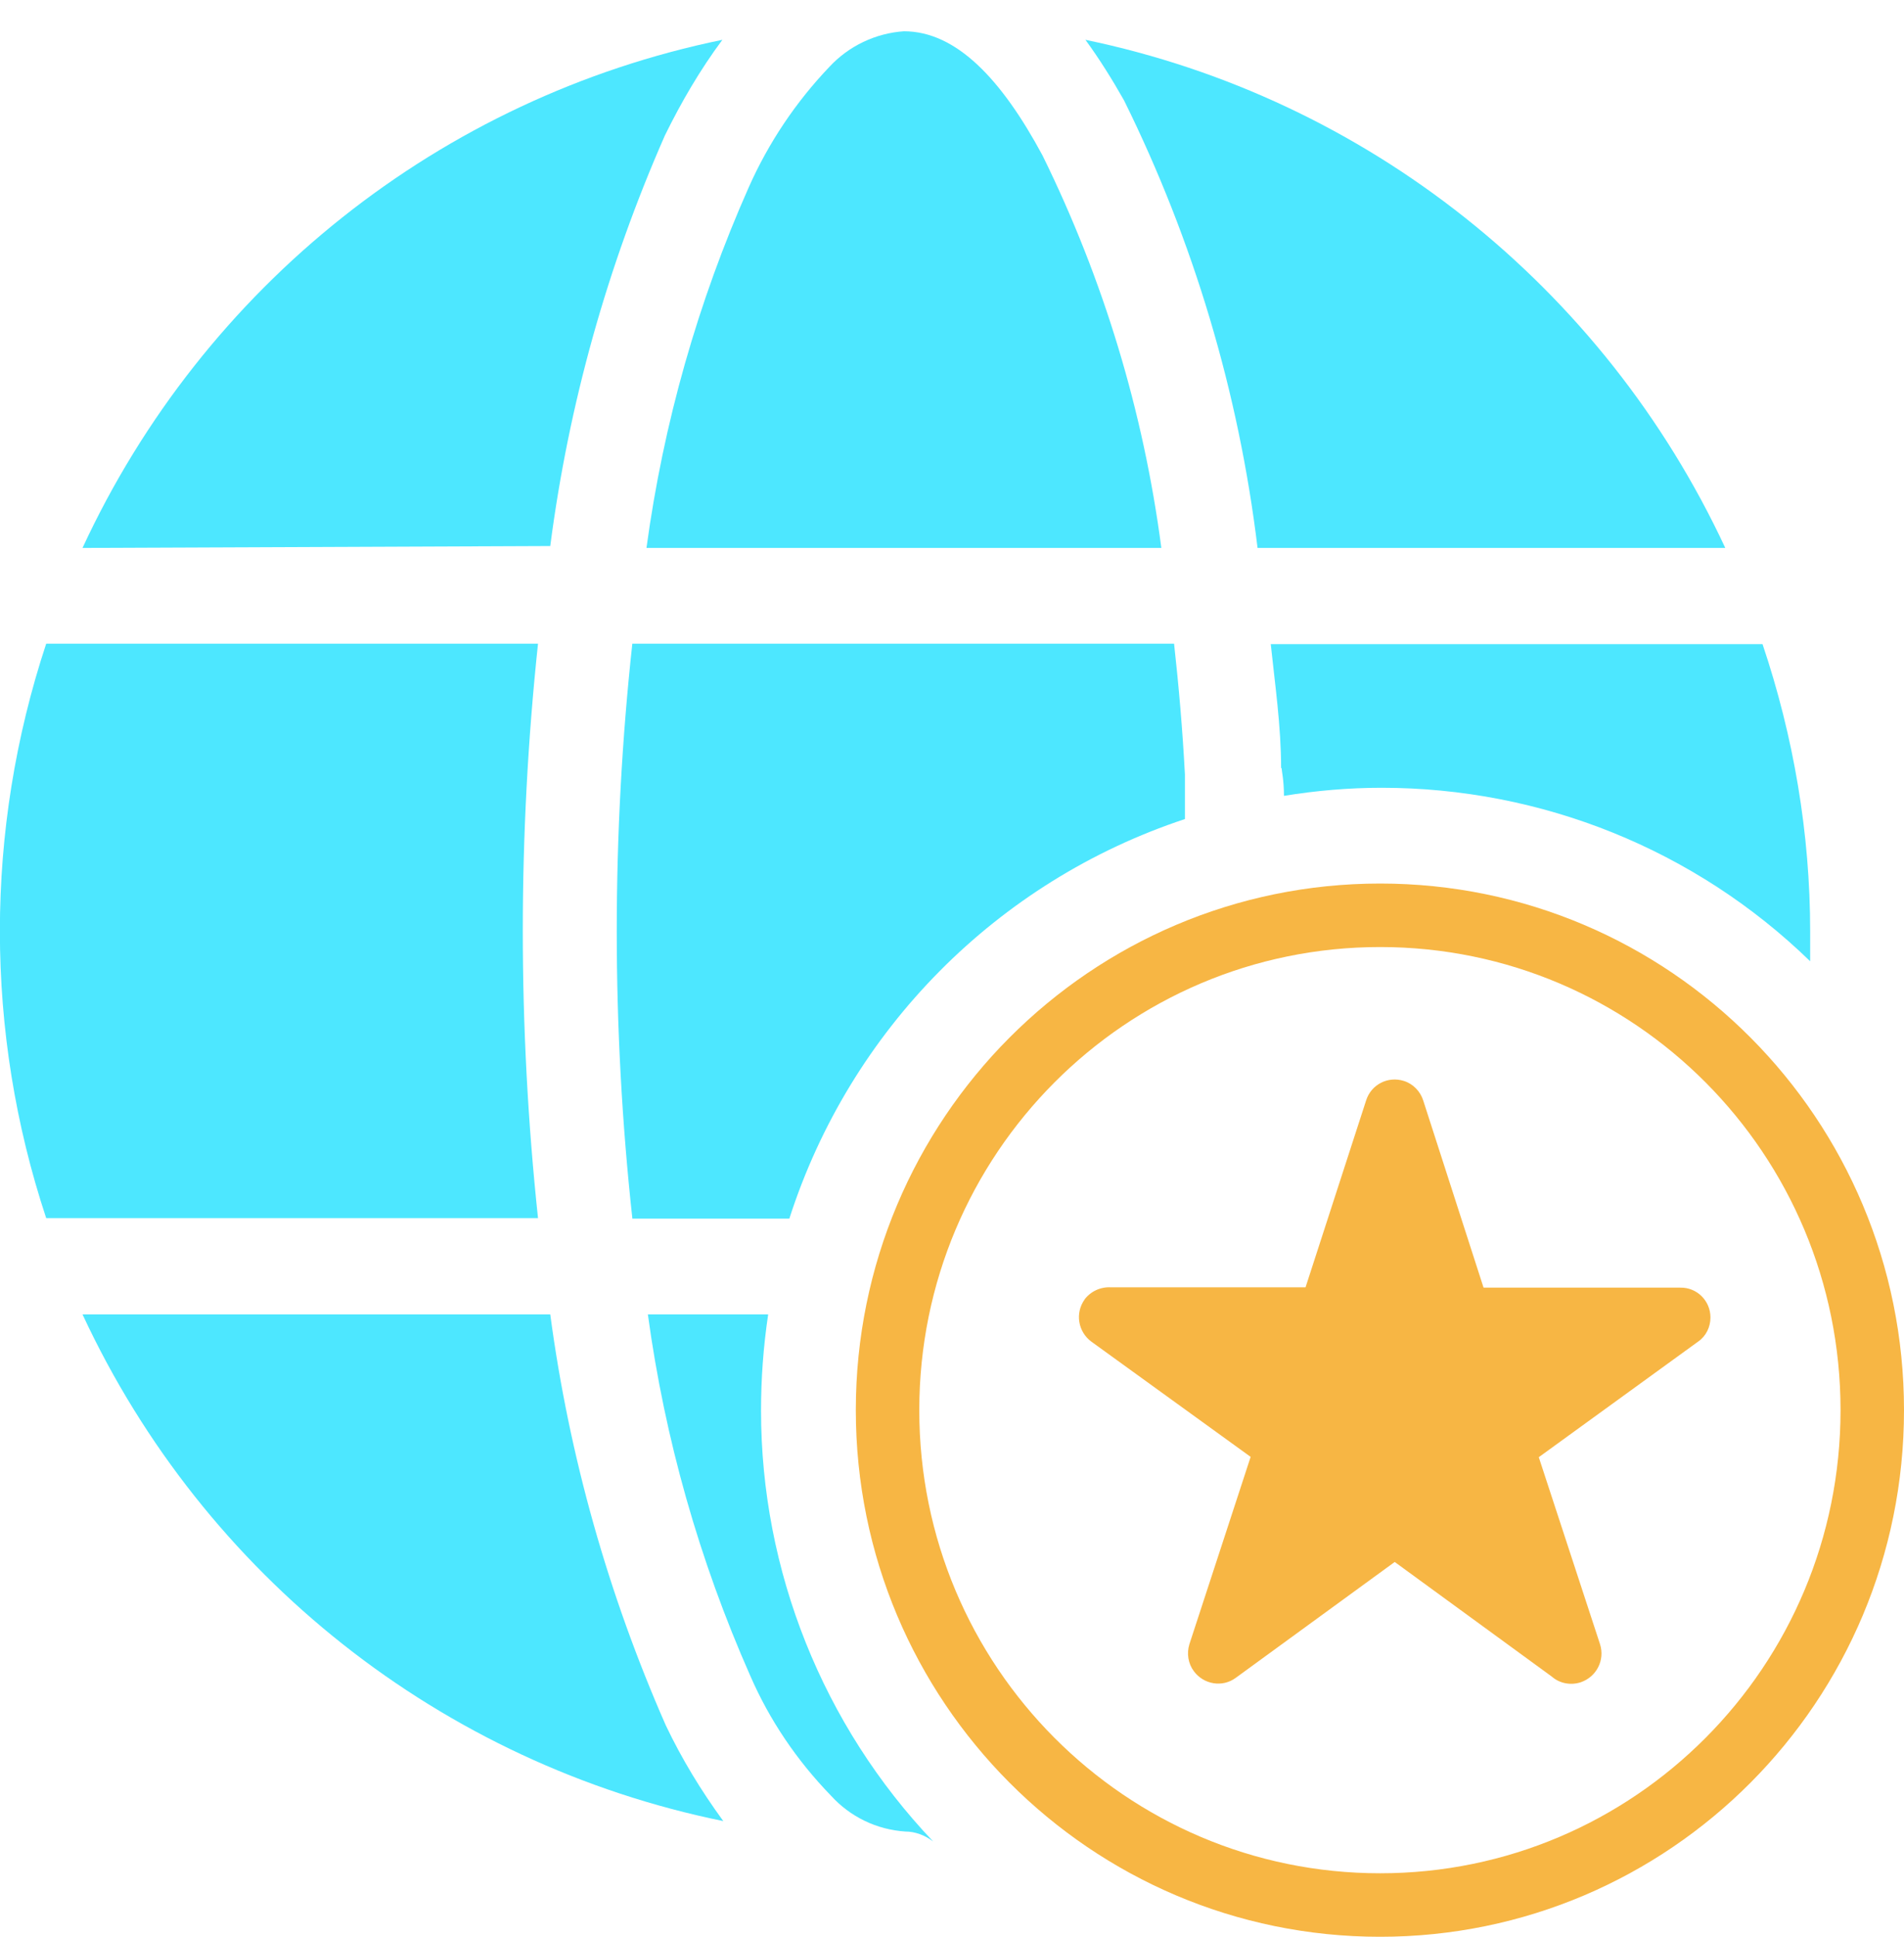
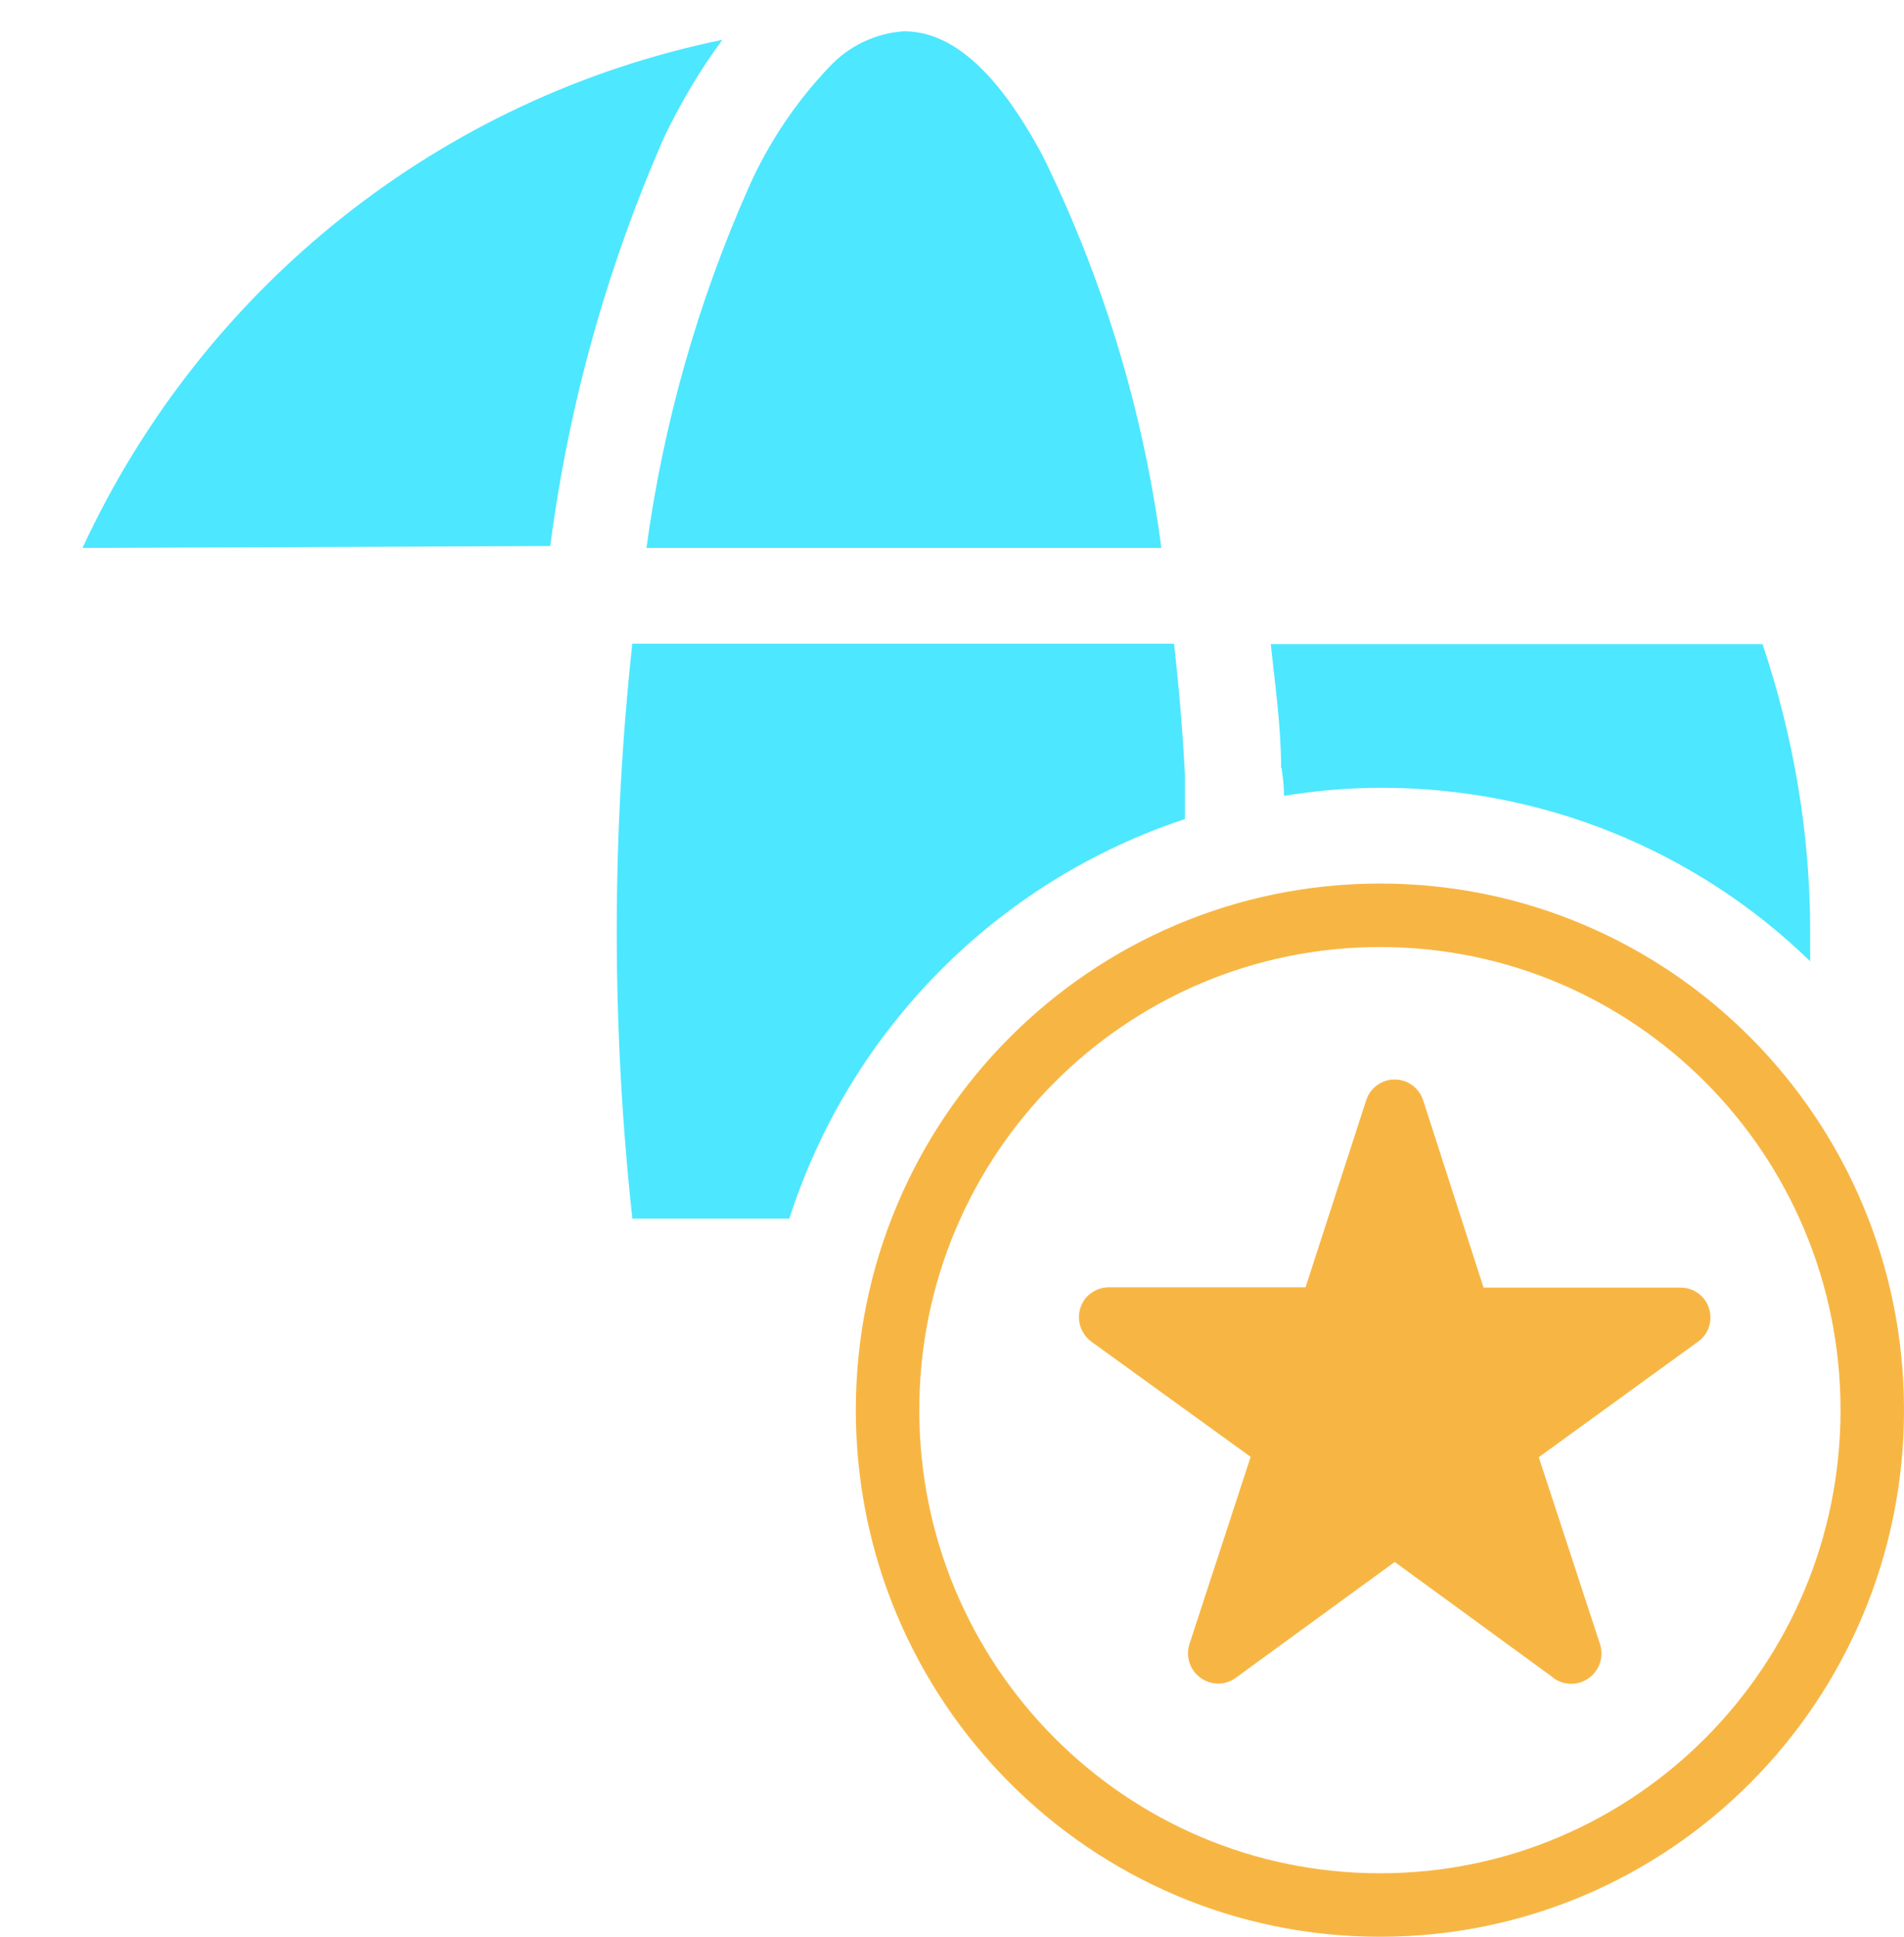
<svg xmlns="http://www.w3.org/2000/svg" width="60" height="61" viewBox="0 0 60 61" fill="none">
  <path fill-rule="evenodd" clip-rule="evenodd" d="M20.951 4.27C21.471 3.21 22.065 2.194 22.764 1.254C13.893 3.075 6.419 9.017 2.6 17.258L17.34 17.198C17.92 12.734 19.138 8.39 20.951 4.27Z" fill="#4DE7FF" />
  <path fill-rule="evenodd" clip-rule="evenodd" d="M19.926 38.382H24.874C26.791 32.426 31.426 27.753 37.34 25.797V24.394C37.266 22.991 37.147 21.617 36.998 20.273H19.926C19.272 26.29 19.272 32.366 19.926 38.367V38.382Z" fill="#4DE7FF" />
  <path fill-rule="evenodd" clip-rule="evenodd" d="M40.386 24.185C40.386 24.259 40.461 24.573 40.461 25.066C41.471 24.901 42.511 24.812 43.536 24.812C48.574 24.812 53.417 26.753 57.043 30.276V29.335C57.043 26.26 56.523 23.2 55.542 20.288H40.045C40.178 21.557 40.371 22.871 40.371 24.2L40.386 24.185Z" fill="#4DE7FF" />
-   <path fill-rule="evenodd" clip-rule="evenodd" d="M39.629 17.258H54.368C50.535 9.032 43.061 3.09 34.205 1.254C34.651 1.866 35.052 2.508 35.423 3.165C37.608 7.584 39.034 12.346 39.629 17.258Z" fill="#4DE7FF" />
  <path fill-rule="evenodd" clip-rule="evenodd" d="M36.597 17.258C36.033 12.958 34.77 8.793 32.853 4.897C31.56 2.493 30.134 0.985 28.484 0.985C27.593 1.045 26.746 1.448 26.137 2.105C25.082 3.21 24.22 4.493 23.596 5.897C21.991 9.51 20.906 13.332 20.372 17.258H36.583H36.597Z" fill="#4DE7FF" />
  <path d="M43.492 28.828C52.059 28.828 59 35.795 59 44.414C59 53.032 52.059 60 43.492 60.001C34.925 60.001 27.969 53.031 27.969 44.414C27.969 35.796 34.925 28.828 43.492 28.828Z" stroke="#F7B644" stroke-width="2" />
-   <path fill-rule="evenodd" clip-rule="evenodd" d="M16.954 20.273H1.456C-0.49 26.155 -0.49 32.5 1.456 38.367H16.954C16.315 32.351 16.315 26.29 16.954 20.273Z" fill="#4DE7FF" />
-   <path fill-rule="evenodd" clip-rule="evenodd" d="M24.205 41.398H20.416C20.951 45.325 22.036 49.146 23.64 52.774C24.25 54.178 25.111 55.447 26.181 56.551C26.791 57.223 27.623 57.626 28.529 57.686C28.841 57.686 29.153 57.805 29.406 57.999C25.929 54.342 23.982 49.475 23.982 44.429C23.982 43.414 24.056 42.413 24.205 41.413V41.398Z" fill="#4DE7FF" />
-   <path fill-rule="evenodd" clip-rule="evenodd" d="M17.34 41.398H2.6C6.434 49.639 13.923 55.551 22.793 57.357C22.095 56.402 21.486 55.402 20.981 54.342C19.168 50.221 17.935 45.862 17.34 41.398Z" fill="#4DE7FF" />
  <path d="M34.171 40.936C34.361 40.676 34.681 40.526 35.011 40.546H41.141L43.051 34.656C43.211 34.156 43.741 33.886 44.241 34.046C44.531 34.136 44.761 34.376 44.851 34.666L46.751 40.556H52.951C53.471 40.546 53.901 40.966 53.901 41.496C53.901 41.796 53.761 42.086 53.511 42.256L48.491 45.896L50.421 51.786C50.581 52.286 50.311 52.816 49.811 52.986C49.501 53.086 49.151 53.026 48.901 52.806L43.951 49.196L38.941 52.846C38.521 53.156 37.931 53.056 37.621 52.636C37.441 52.396 37.391 52.076 37.481 51.786L39.411 45.886L34.391 42.256C33.971 41.946 33.871 41.356 34.181 40.926L34.171 40.936Z" fill="#F7B644" />
</svg>